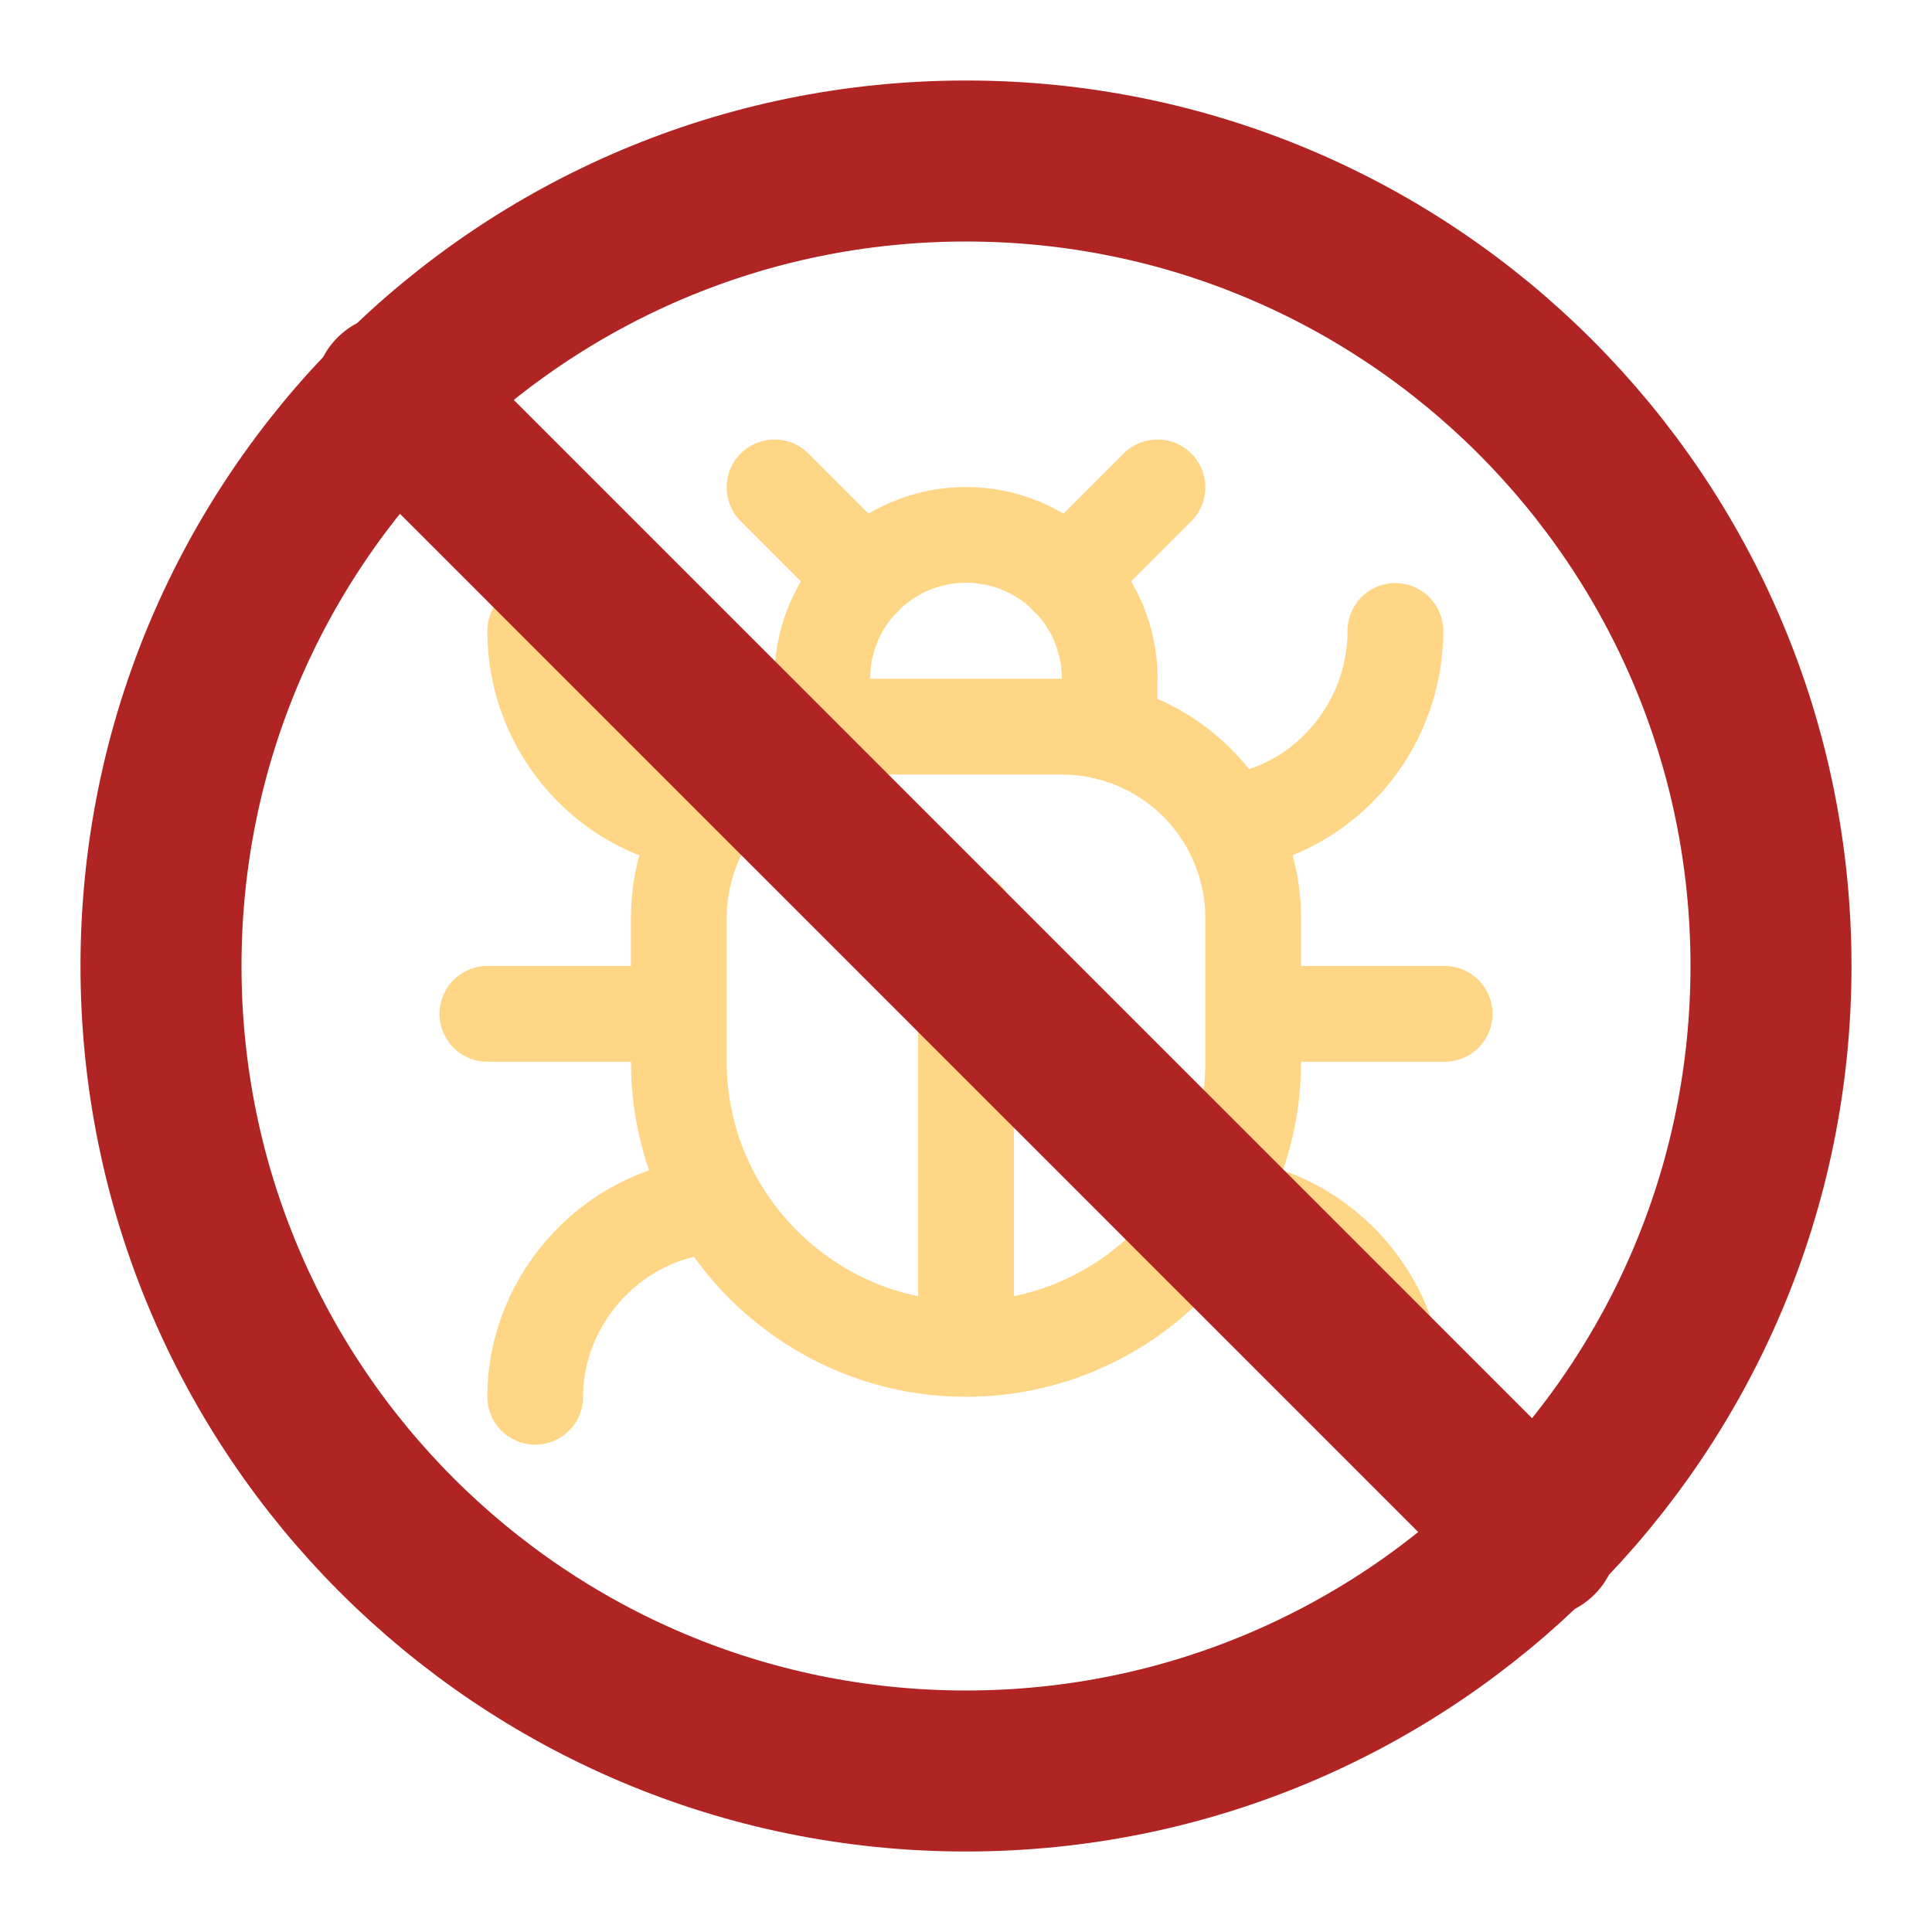
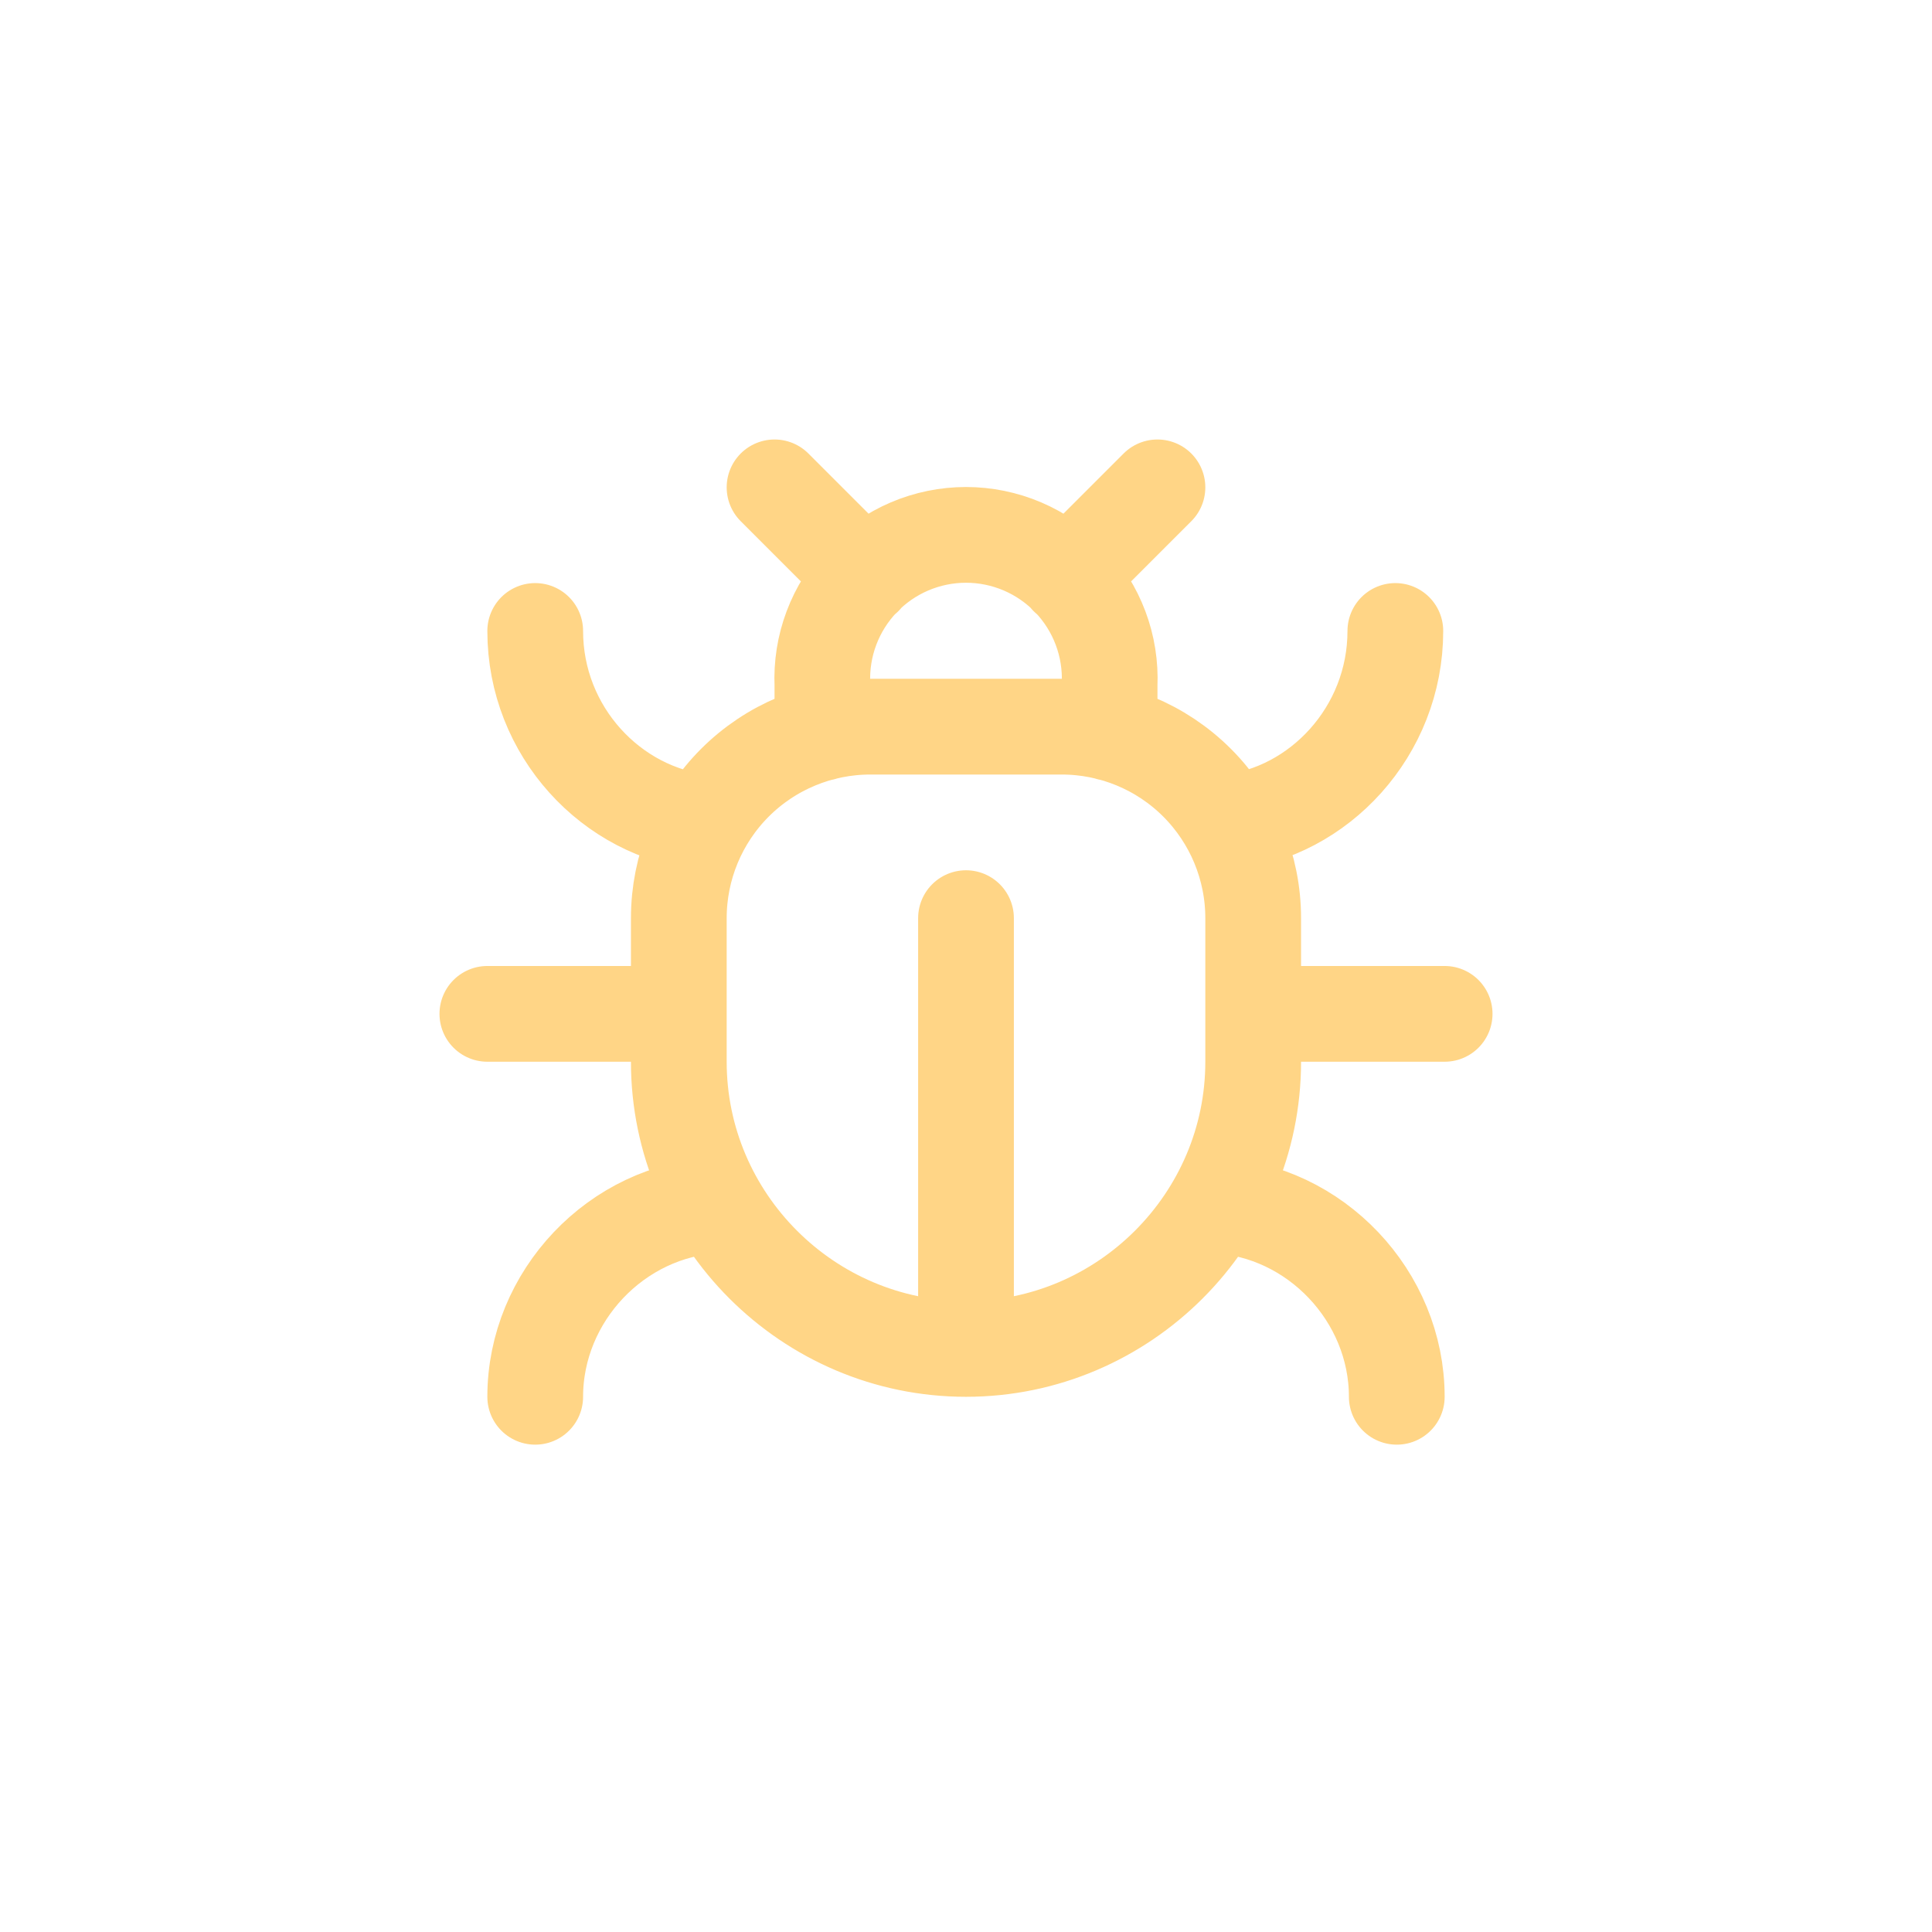
<svg xmlns="http://www.w3.org/2000/svg" width="74" height="74" viewBox="0 0 74 74" fill="none">
  <path d="M29.667 18.667L33.113 22.113M40.887 22.113L44.333 18.667M31.5 28.072V26.238C31.467 25.495 31.584 24.753 31.846 24.057C32.107 23.361 32.507 22.725 33.021 22.187C33.535 21.65 34.153 21.222 34.836 20.93C35.52 20.638 36.256 20.487 37 20.487C37.744 20.487 38.48 20.638 39.164 20.93C39.847 21.222 40.465 21.65 40.979 22.187C41.493 22.725 41.893 23.361 42.154 24.057C42.416 24.753 42.533 25.495 42.5 26.238V28.072M37 51.667C30.95 51.667 26 46.717 26 40.667V35.167C26 33.222 26.773 31.357 28.148 29.981C29.523 28.606 31.388 27.833 33.333 27.833H40.667C42.612 27.833 44.477 28.606 45.852 29.981C47.227 31.357 48 33.222 48 35.167V40.667C48 46.717 43.05 51.667 37 51.667ZM37 51.667V35.167M26.972 31.5C23.433 31.133 20.5 28.017 20.5 24.167M26 38.833H18.667M20.5 53.5C20.5 49.65 23.617 46.35 27.467 46.167M53.445 24.167C53.445 28.017 50.512 31.133 47.028 31.5M55.333 38.833H48M46.533 46.167C50.383 46.35 53.5 49.65 53.5 53.5" stroke="#FFD586" stroke-width="3.667" stroke-linecap="round" stroke-linejoin="round" />
-   <path d="M15.108 15.108L58.892 58.892M67.833 37C67.833 54.029 54.029 67.833 37 67.833C19.971 67.833 6.167 54.029 6.167 37C6.167 19.971 19.971 6.167 37 6.167C54.029 6.167 67.833 19.971 67.833 37Z" stroke="#B12424" stroke-width="6.167" stroke-linecap="round" stroke-linejoin="round" />
</svg>